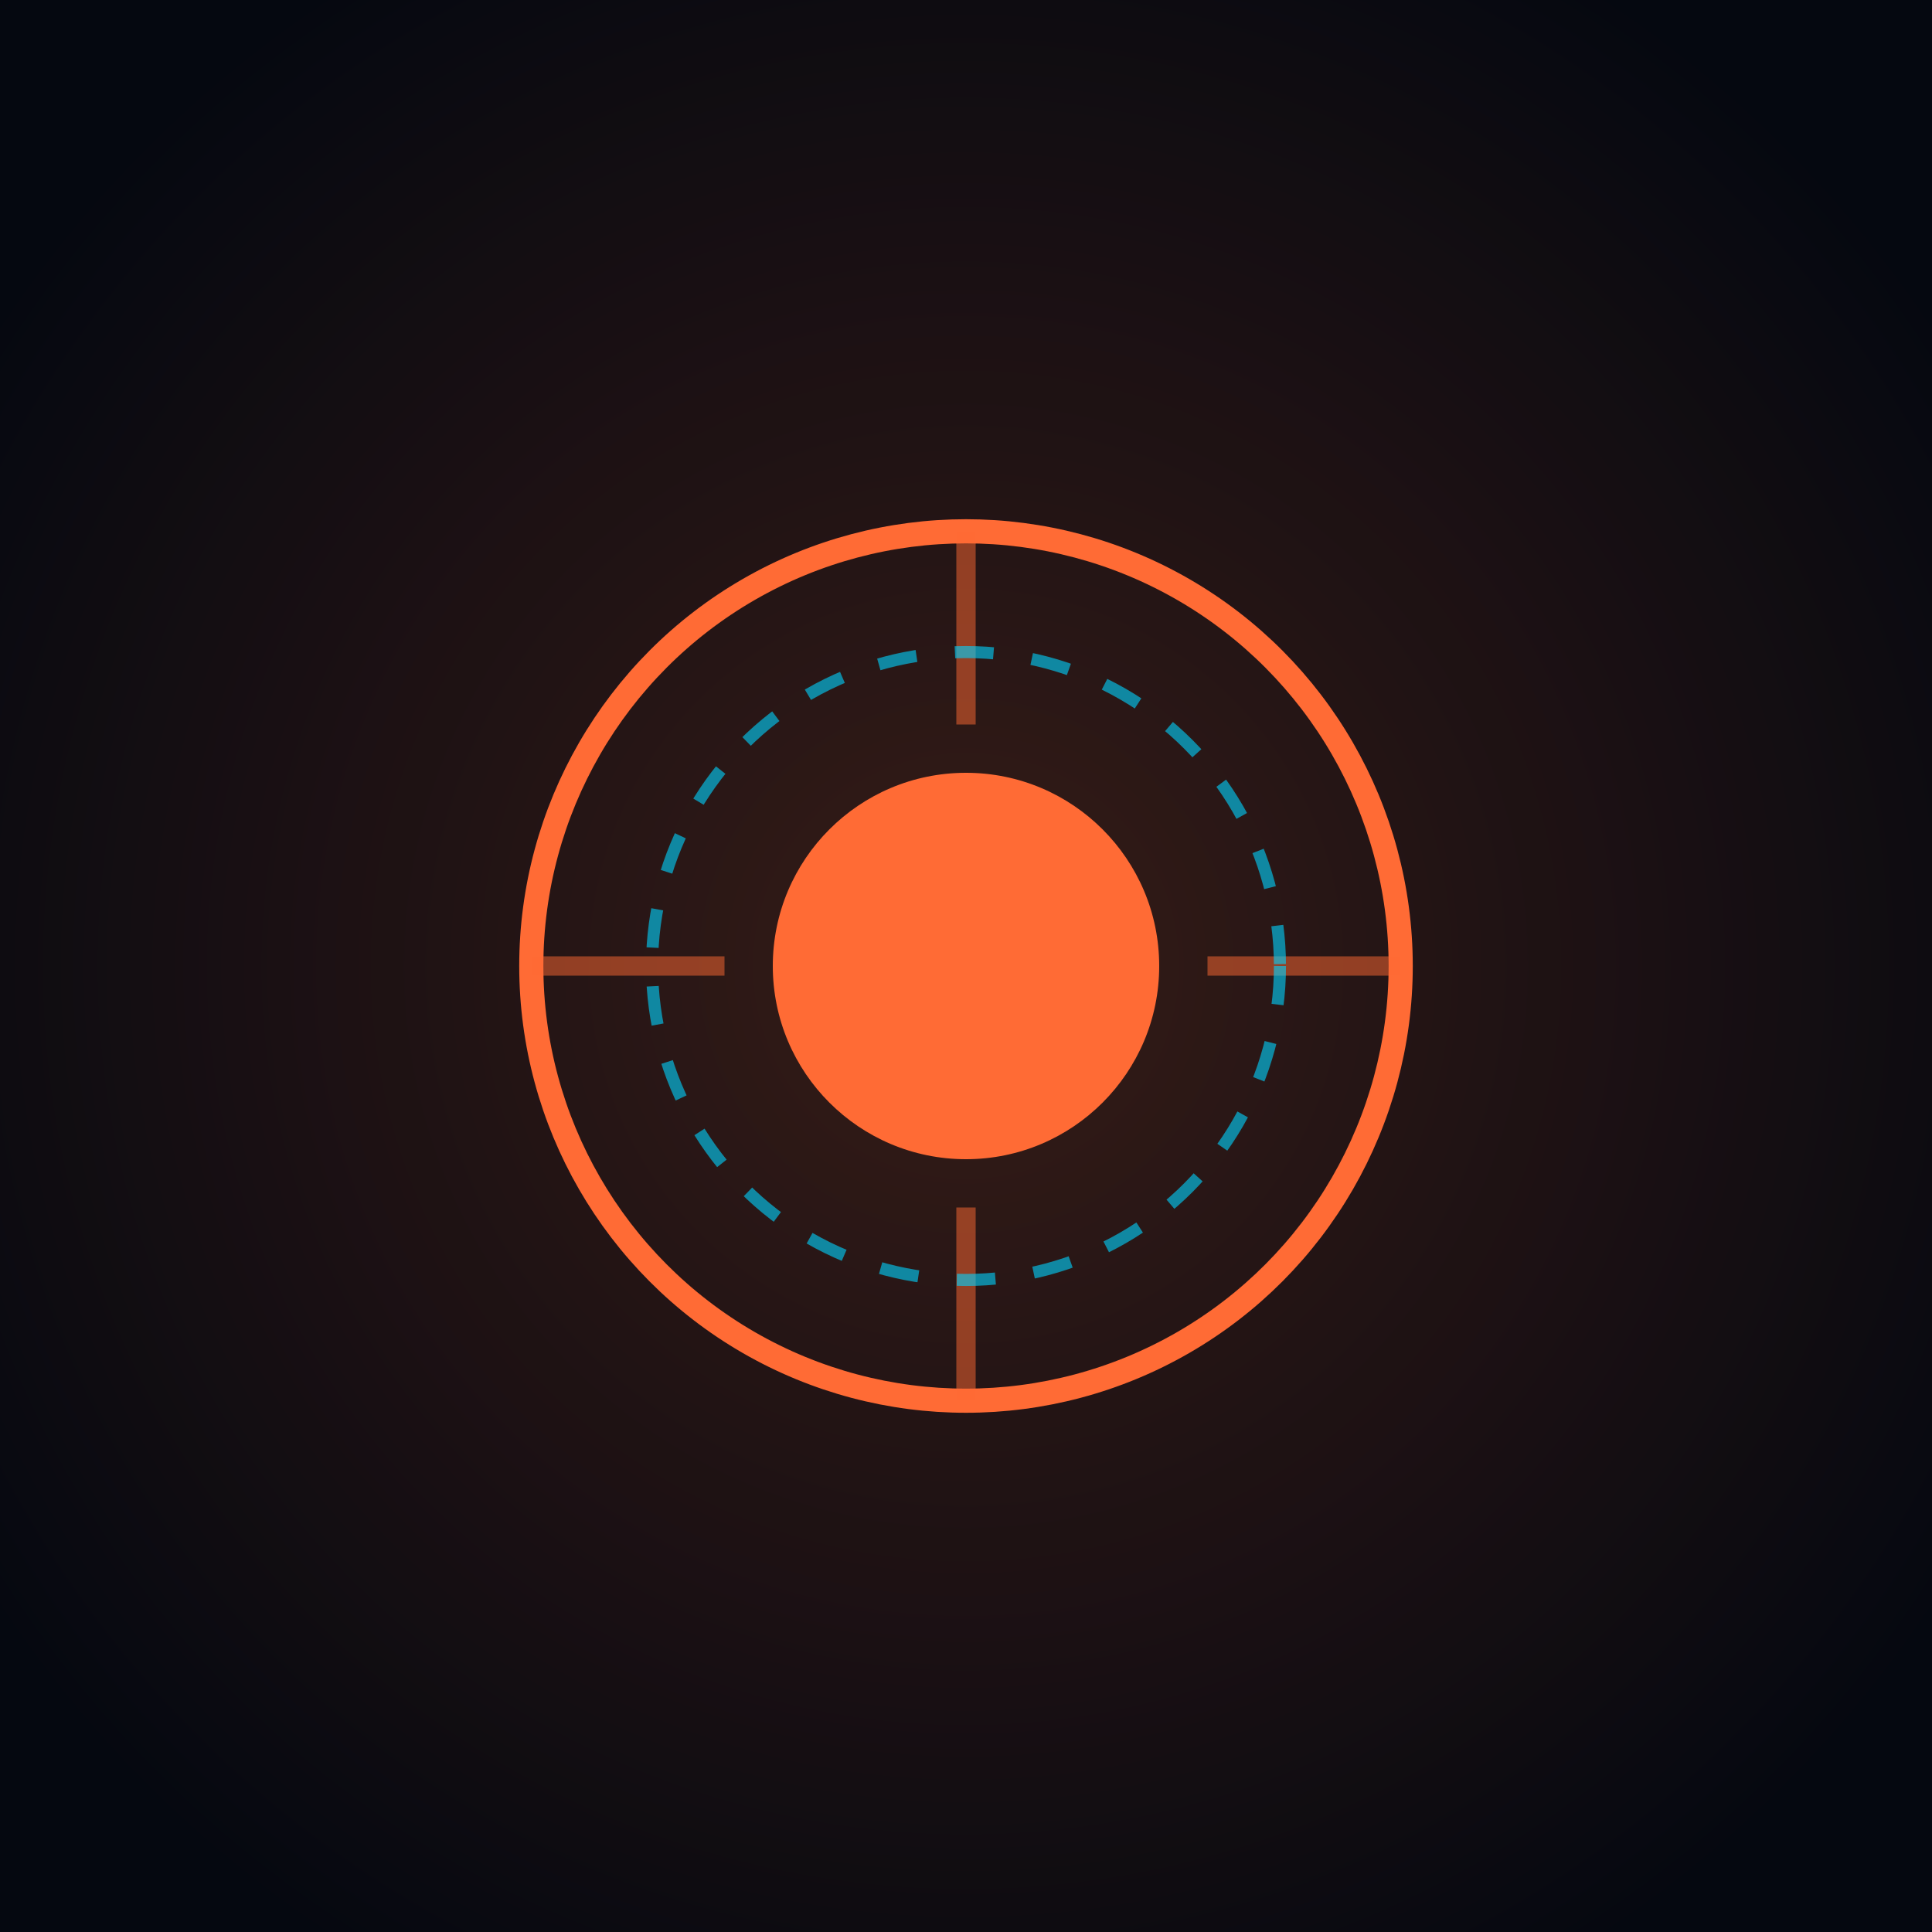
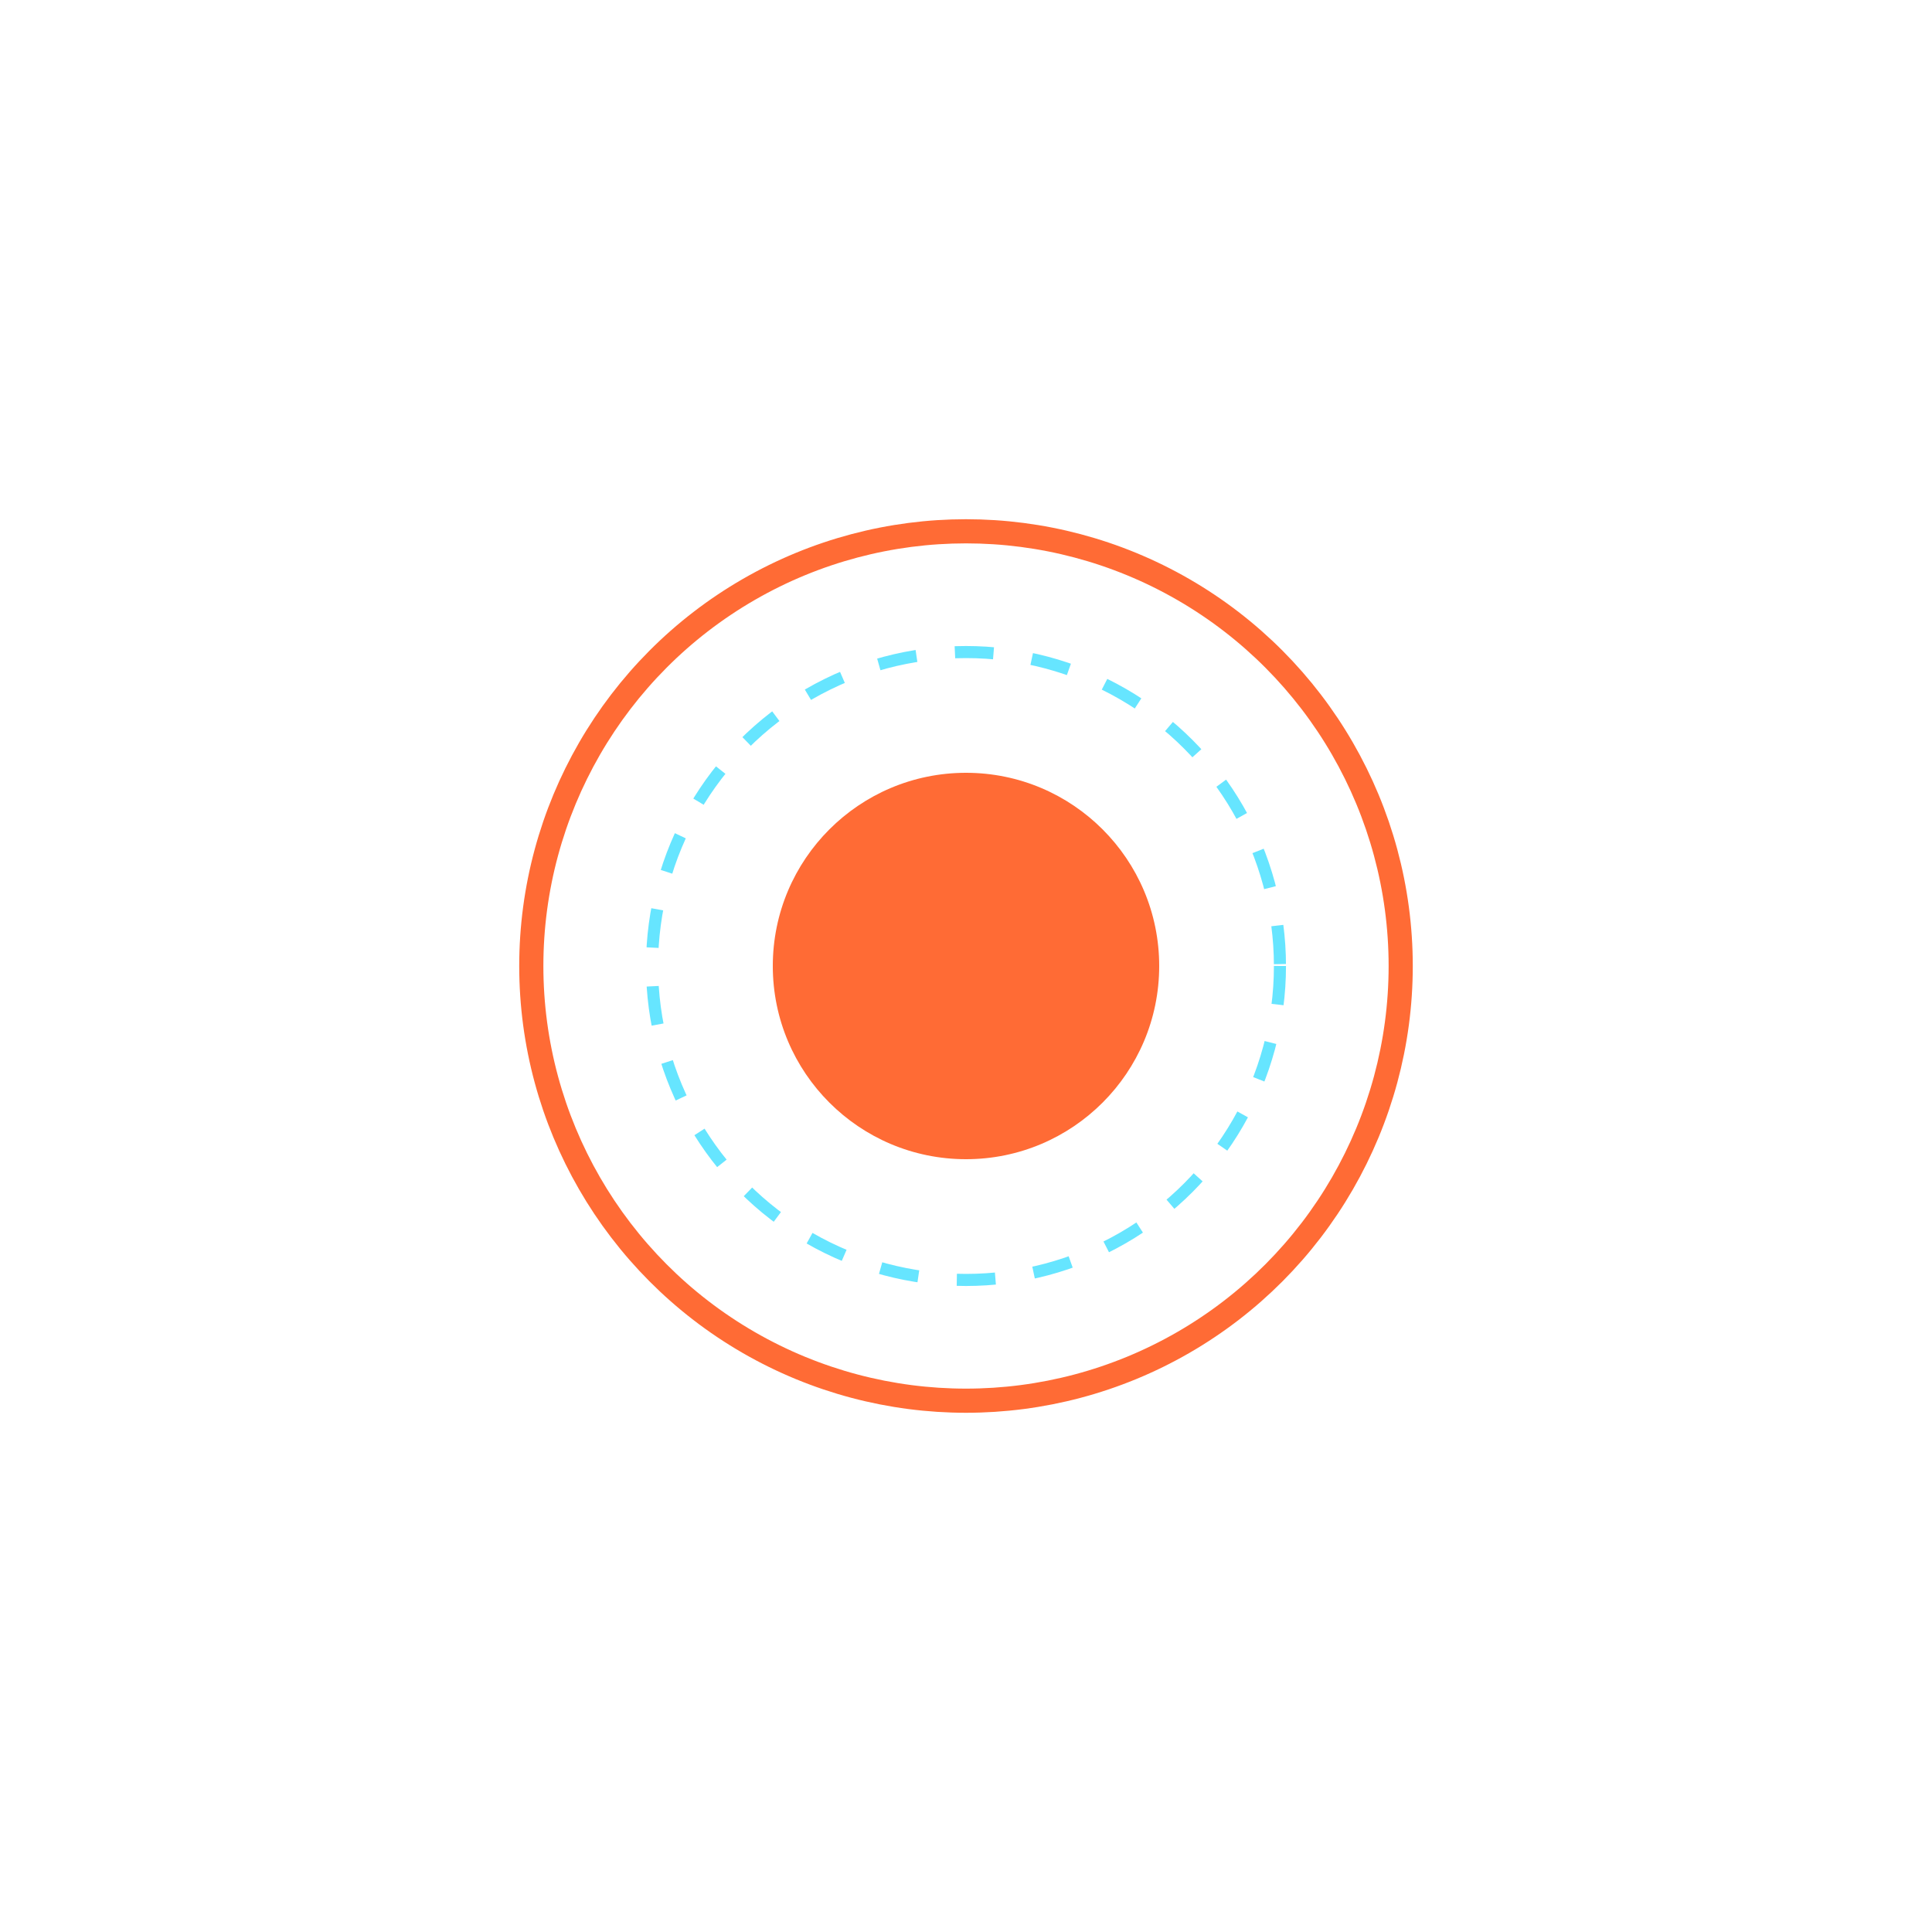
<svg xmlns="http://www.w3.org/2000/svg" width="400" height="400" viewBox="0 0 400 400" fill="none">
-   <rect width="400" height="400" fill="#050810" />
  <defs>
    <radialGradient id="glow" cx="50%" cy="50%" r="60%">
      <stop offset="0%" stop-color="#ff6b35" stop-opacity="0.2" />
      <stop offset="100%" stop-color="#ff6b35" stop-opacity="0" />
    </radialGradient>
  </defs>
-   <rect width="400" height="400" fill="url(#glow)" />
  <g transform="translate(100, 100)">
    <circle cx="100" cy="100" r="90" stroke="#ff6b35" stroke-width="5" fill="none" />
    <circle cx="100" cy="100" r="40" fill="#ff6b35" />
-     <path d="M100 10 L100 50 M100 150 L100 190 M10 100 L50 100 M150 100 L190 100" stroke="#ff6b35" stroke-width="4" opacity="0.5" />
    <circle cx="100" cy="100" r="65" stroke="#00d4ff" stroke-width="2.5" stroke-dasharray="8 8" fill="none" opacity="0.6" />
  </g>
</svg>